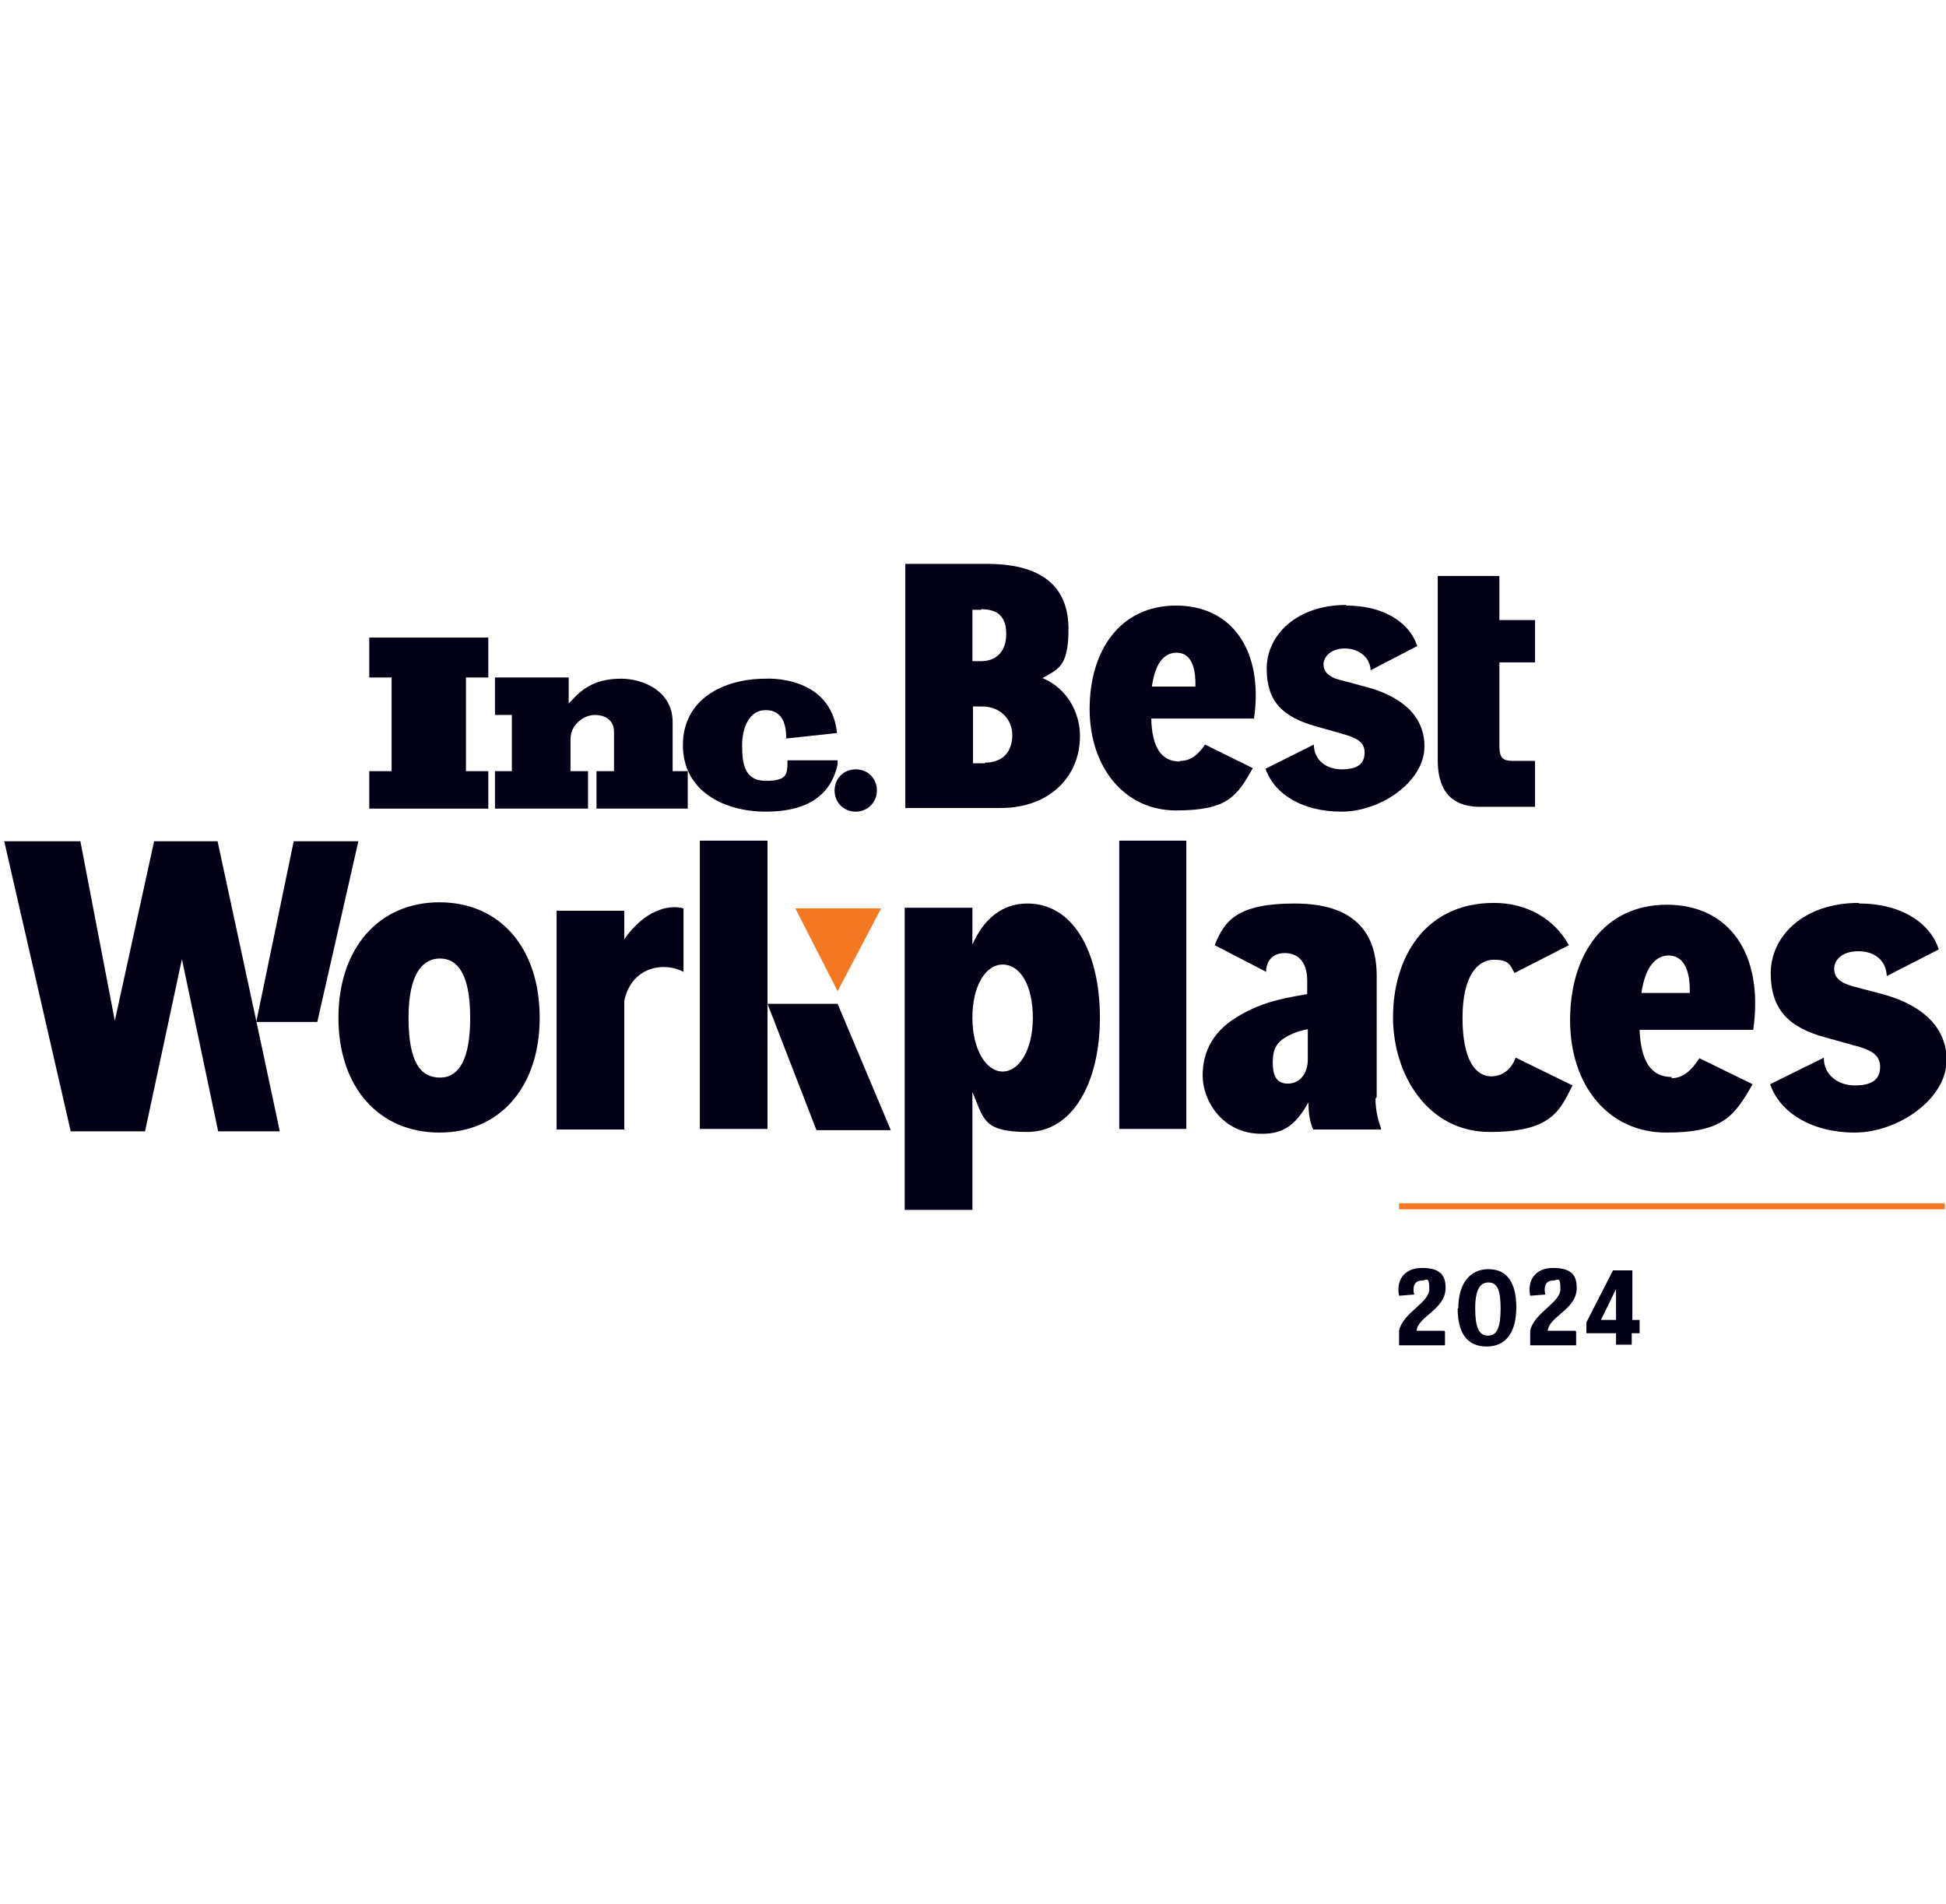
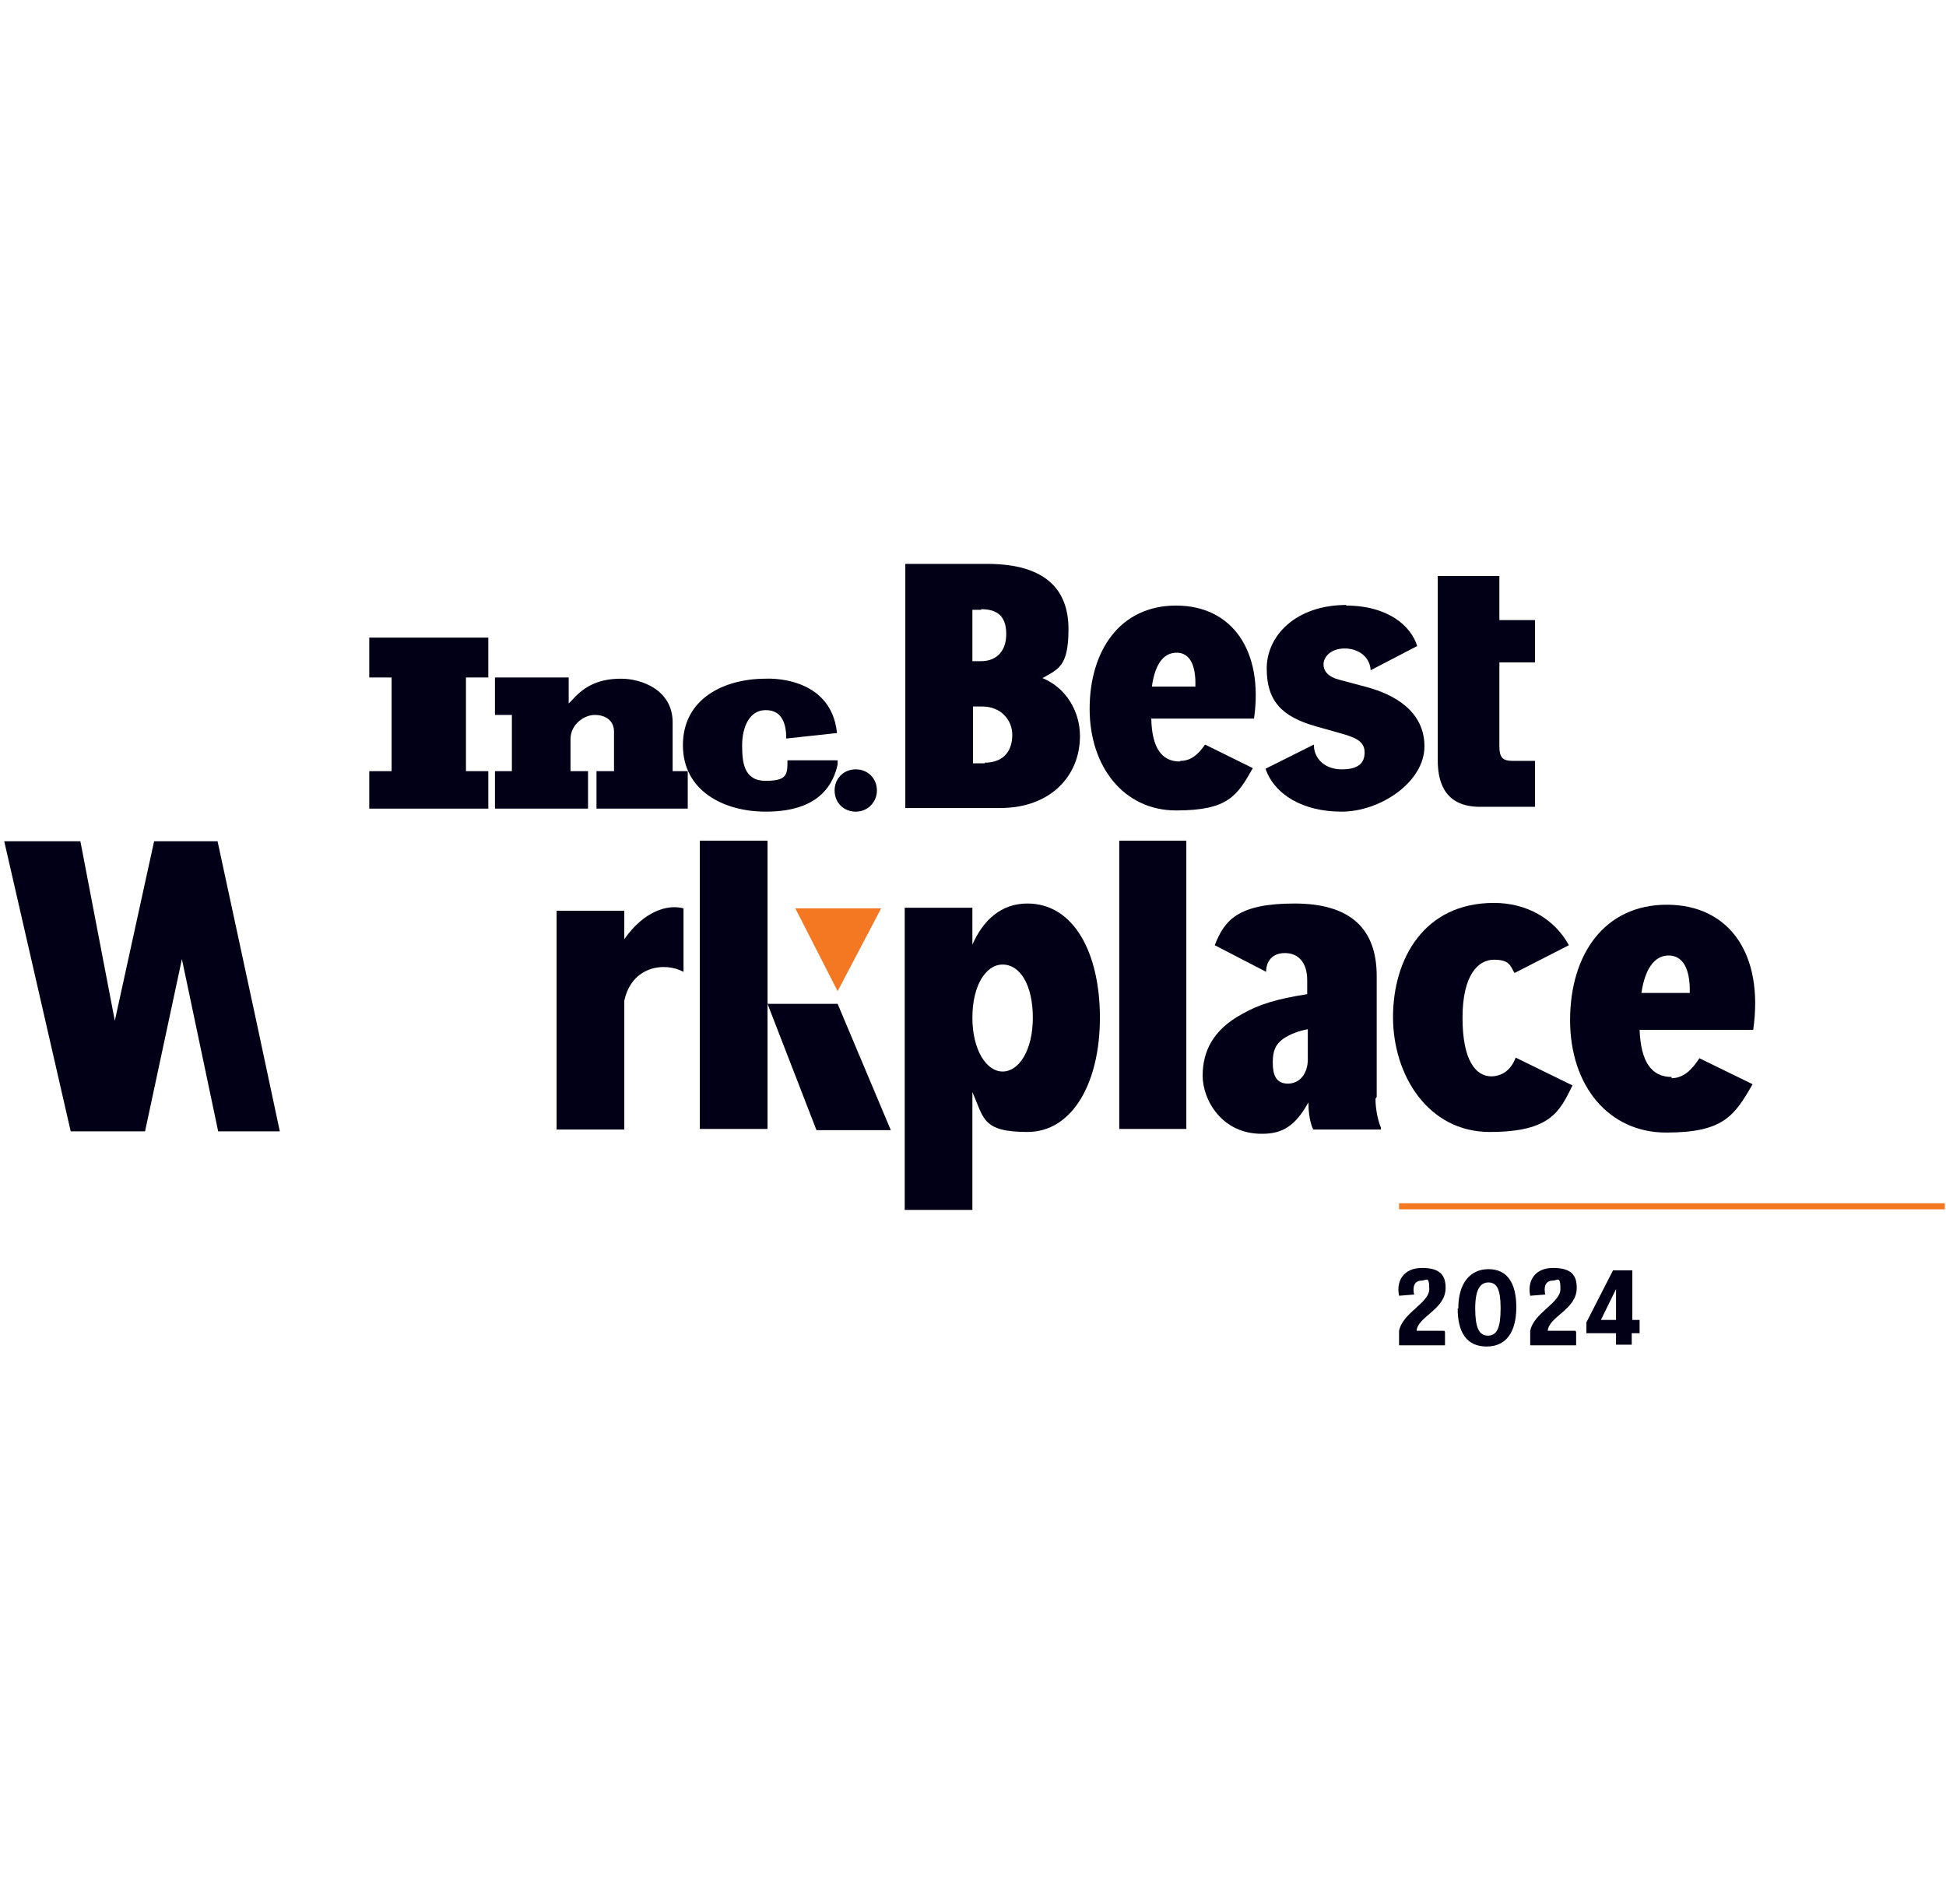
<svg xmlns="http://www.w3.org/2000/svg" version="1.1" viewBox="0 0 322 315">
  <defs>
    <style>
      .cls-1 {
        fill: #020017;
      }

      .cls-2 {
        fill: #f47721;
      }
    </style>
  </defs>
  <g>
    <g id="Layer_1">
      <g id="Layer_1-2" data-name="Layer_1">
        <g>
          <g>
            <g>
              <polyline class="cls-1" points="61.1 133.8 61.1 127.6 64.8 127.6 64.8 112.1 61.1 112.1 61.1 105.5 80.8 105.5 80.8 112.1 77.1 112.1 77.1 127.6 80.8 127.6 80.8 133.8 61.1 133.8" />
              <path class="cls-1" d="M98.7,133.8v-6.2h2.9v-6.5c0-1.9-1.4-2.8-3.2-2.8s-4,1.6-4,4v5.3h2.9v6.2h-15.4v-6.2h2.8v-9.3h-2.8v-6.2h12.2v4.3c.2-.2.4-.4.6-.6,2.2-2.5,4.7-3.5,8.1-3.5s8.5,1.9,8.5,7.2v8.1h2.5v6.2h-15.1" />
              <path class="cls-1" d="M138.4,121.3l-8.3.9c0-2.3-.6-4.7-3.4-4.7s-3.9,3-3.9,5.8h0c0,2.9.3,5.9,3.9,5.9s3.6-1.1,3.6-3.4h8.3v.7c-1.5,6.8-7.6,7.8-11.9,7.8-6.9,0-13.7-3.4-13.7-11h0c0-7.7,6.8-11,13.7-11,0,0,10.8-.7,11.8,9" />
              <path class="cls-1" d="M145.1,130.8c0,1.9-1.5,3.5-3.5,3.5s-3.5-1.5-3.5-3.5,1.5-3.5,3.5-3.5,3.5,1.5,3.5,3.5" />
            </g>
            <path class="cls-1" d="M149.8,133.7v-40.4h13.5c10.1,0,13.5,4.6,13.5,10.8s-1.7,6.6-4.3,8.1c3.9,1.6,6.2,5.5,6.2,9.6,0,6.6-4.9,11.9-13.2,11.9h-15.7ZM162.4,100.9h-1.5v8.5h1.5c1.9,0,4.1-1.1,4.1-4.5s-2-4.1-4.2-4.1ZM162.9,126.2c3.4,0,4.6-2.2,4.6-4.6s-1.8-4.7-5-4.7h-1.5v9.4h2,0Z" />
            <path class="cls-1" d="M254,109.8v-7.2h-5.9v-7.3h-10.2v30.5c0,4.1,1.5,7.7,7,7.7h9.1v-7.6h-3.7c-1.6,0-2.2-.5-2.2-2.4v-13.9h5.9,0Z" />
          </g>
          <g>
            <path class="cls-1" d="M222.8,100.1c-8.4,0-13.2,5.1-13.2,10.5s2.5,8,8.2,9.6l3.9,1.1c2.5.7,4.1,1.3,4.1,3.2s-1.2,2.8-3.8,2.8-4.6-1.6-4.6-4.1l-8,4c1.5,4.3,6.2,7.1,12.6,7.1s13.7-4.9,13.7-10.8-5.1-8.6-9.5-9.8l-4.5-1.2c-2-.5-2.7-1.5-2.7-2.6s1.1-2.6,3.5-2.6,4.2,1.5,4.3,3.6l7.7-4c-1-3.3-4.8-6.7-11.8-6.7h0Z" />
            <path class="cls-1" d="M195.2,126c-3,0-4.6-2.3-4.7-7.1h17c1.6-11.2-3.6-18.7-12.9-18.7s-14.3,7.5-14.3,17.1,5.7,16.8,14.3,16.8,10.1-2.4,12.7-7l-7.9-3.9c-1.1,1.6-2.3,2.7-4.1,2.7h0ZM194.7,108c2.1,0,3.2,1.9,3.1,5.6h-7.2c.6-4.3,2.3-5.6,4.1-5.6Z" />
          </g>
        </g>
        <g>
          <path class="cls-1" d="M160.9,156.3c1.8-4.1,4.8-6.8,9.1-6.8,7.7,0,12,8.2,12,18.9s-4.5,18.9-12,18.9-7.2-2.3-9.1-6.6v19.5h-11.2v-50h11.2v6h0ZM165.9,159.6c-2.8,0-5,3.5-5,8.8s2.3,8.9,5,8.9,5-3.5,5-8.9-2.1-8.8-5-8.8Z" />
          <path class="cls-1" d="M127,186.8h-11.2v-47.7h11.2v47.7Z" />
-           <path class="cls-1" d="M89.3,168.4c0,11.5-6.6,19-16.6,19s-16.7-7.5-16.7-19,6.7-19.1,16.7-19.1,16.6,7.5,16.6,19.1ZM77.8,168.4c0-7.4-2.2-9.8-5-9.8s-5.2,2.4-5.2,9.8,2,9.9,5.2,9.9,5-3.1,5-9.9Z" />
          <path class="cls-1" d="M196.3,186.8h-11.1v-47.7h11.1v47.7Z" />
          <polygon class="cls-1" points="138.6 166.1 147.4 187 135.1 187 127 166.1 138.6 166.1" />
          <path class="cls-1" d="M103.3,155.4v-4.7h-11.2v36.2h11.2v-21.3c1.2-5.7,6.6-6.5,9.8-4.8v-10.5c-2.6-.7-6.5.4-9.8,5.1Z" />
          <path class="cls-1" d="M227.8,181.5v-20c0-7.7-4.2-12-13.6-12s-11.6,2.8-13.2,6.9l8.5,4.4h0c0-1.6.9-3.1,3.1-3.1s3.7,1.5,3.7,4.5v2.3c-5.1.8-8,1.7-10.8,3.3-4.8,2.6-6.5,6.2-6.5,10.2s3.2,9.7,9.9,9.6c3.4,0,5.5-1.4,7.6-5.2,0,3.1.8,4.5.8,4.5h11.2v-.3c-.3-.7-.9-2.6-.9-4.8h0ZM216.4,175.3c0,2.3-1.3,4-3.3,4s-2.5-1.5-2.5-3.5.5-3,1.7-3.9c1.2-.8,2.5-1.3,4.1-1.6v5Z" />
          <g>
            <path class="cls-1" d="M246.8,178.1c-2.6,0-4.8-2.6-4.8-9.7s2.6-9.6,5.2-9.6,2.7,1,3.4,2.2l9-4.6c-2.4-4.4-7-7-12.4-7-11.6,0-16.7,9.3-16.7,18.9s5.8,19,16,19,11.6-3.5,13.7-7.7l-9.4-4.6c-.8,2.1-2.3,3.1-4.1,3.1h0Z" />
-             <path class="cls-1" d="M307.6,149.4c-9.4,0-14.6,5.7-14.6,11.6s2.8,9,9.2,10.7l4.3,1.2c2.8.7,4.6,1.5,4.6,3.6s-1.3,3.1-4.2,3.1-5.2-1.9-5.1-4.6h0l-8.9,4.4c1.6,4.7,6.9,8,14,8s15.2-5.5,15.2-12-5.7-9.6-10.6-10.9l-4.9-1.3c-2.2-.6-3.1-1.5-3.1-2.9s1.2-2.9,4-2.9,4.6,1.6,4.7,4.1h0l8.6-4.4c-1.1-3.7-5.4-7.6-13.2-7.6h0Z" />
            <path class="cls-1" d="M276.6,178.2c-3.4,0-5.1-2.6-5.3-7.8h18.8c1.8-12.6-4-20.7-14.3-20.7s-16,8.2-16,19.1,6.4,18.6,15.9,18.6,11.3-2.8,14.3-8l-8.8-4.3c-1.3,2-2.7,3.3-4.6,3.3h0ZM276.1,158.1c2.3,0,3.6,2.1,3.5,6.2h-8c.7-4.7,2.6-6.2,4.5-6.2h0Z" />
          </g>
          <g>
            <polygon class="cls-1" points="42.4 168.9 36 139.2 25.5 139.2 19 168.9 13.3 139.2 .7 139.2 11.7 187.2 24 187.2 30.1 158.7 36.1 187.2 46.3 187.2 42.4 168.9" />
-             <polygon class="cls-1" points="59.3 139.2 48.6 139.2 42.4 169.1 52.5 169.1 59.3 139.2" />
          </g>
          <polygon class="cls-2" points="145.8 150.3 131.6 150.3 138.6 164 145.8 150.3" />
        </g>
        <rect class="cls-2" x="231.5" y="199.1" width="90.3" height="1" />
        <g>
          <path class="cls-1" d="M239.1,220.4v2.2h-7.6v-.9c0-.6,0-1.1,0-1.5.6-3,5-4.6,5-6.9s-.5-1.4-1.3-1.4c-1.2,0-1.5,1.1-1.2,2.3l-2.5.2c-.5-2.4.7-4.6,3.8-4.6s3.9,1.3,3.9,3.3c0,3.6-4.6,4.7-4.8,7.1h4.6Z" />
          <path class="cls-1" d="M241.3,216.5c0-4.1,1.9-6.5,5-6.5s4.6,2.3,4.6,6.3-1.6,6.5-4.9,6.5-4.8-2.3-4.8-6.3h0ZM248.3,216.4c0-3-.6-4.2-2-4.2s-2.2,1.2-2.2,4.3.6,4.5,2.1,4.5,2.1-1.3,2.1-4.5h0Z" />
          <path class="cls-1" d="M260.8,220.4v2.2h-7.6v-.9c0-.6,0-1.1,0-1.5.6-3,5-4.6,5-6.9s-.5-1.4-1.3-1.4c-1.2,0-1.5,1.1-1.2,2.3l-2.5.2c-.5-2.4.7-4.6,3.8-4.6s3.9,1.3,3.9,3.3c0,3.6-4.6,4.7-4.8,7.1h4.6,0Z" />
          <path class="cls-1" d="M270,218.4h1.3v2.2h-1.3v1.9h-2.6v-1.9h-4.9v-1.8l4.4-8.6h3.2v8.2h0ZM267.4,218.4v-5.1h0l-2.5,5.1h2.5Z" />
        </g>
      </g>
    </g>
  </g>
</svg>